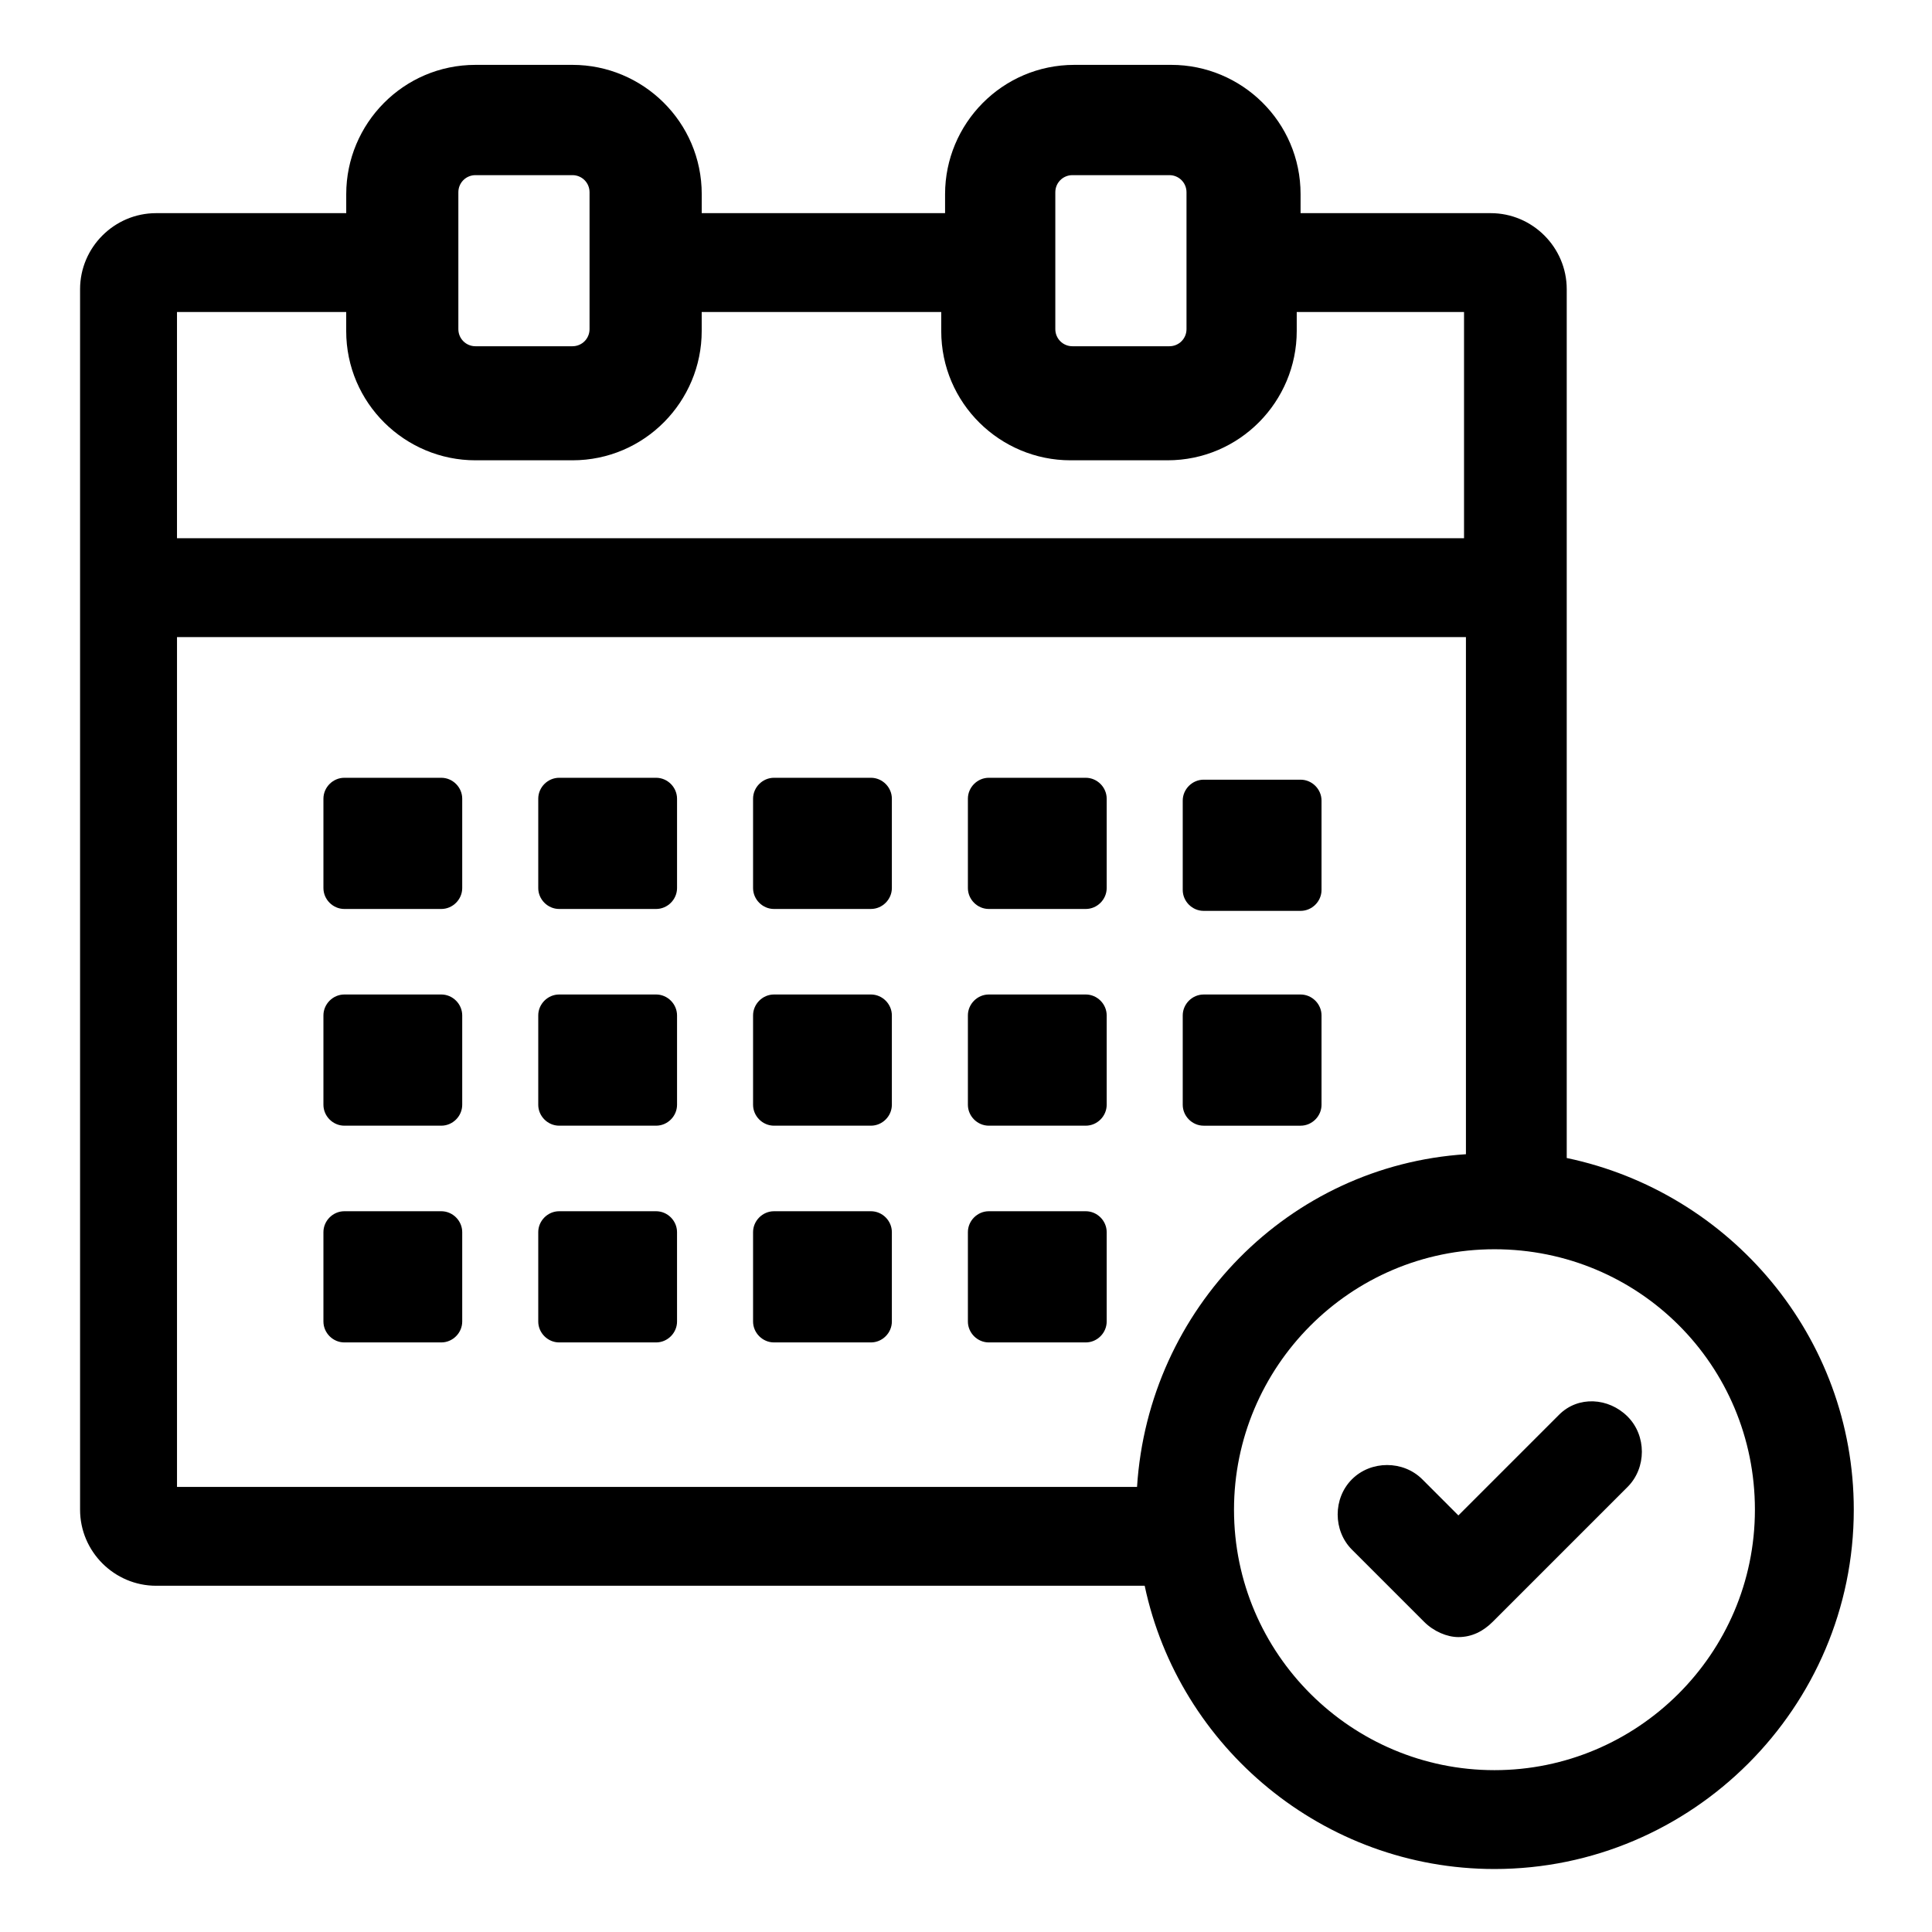
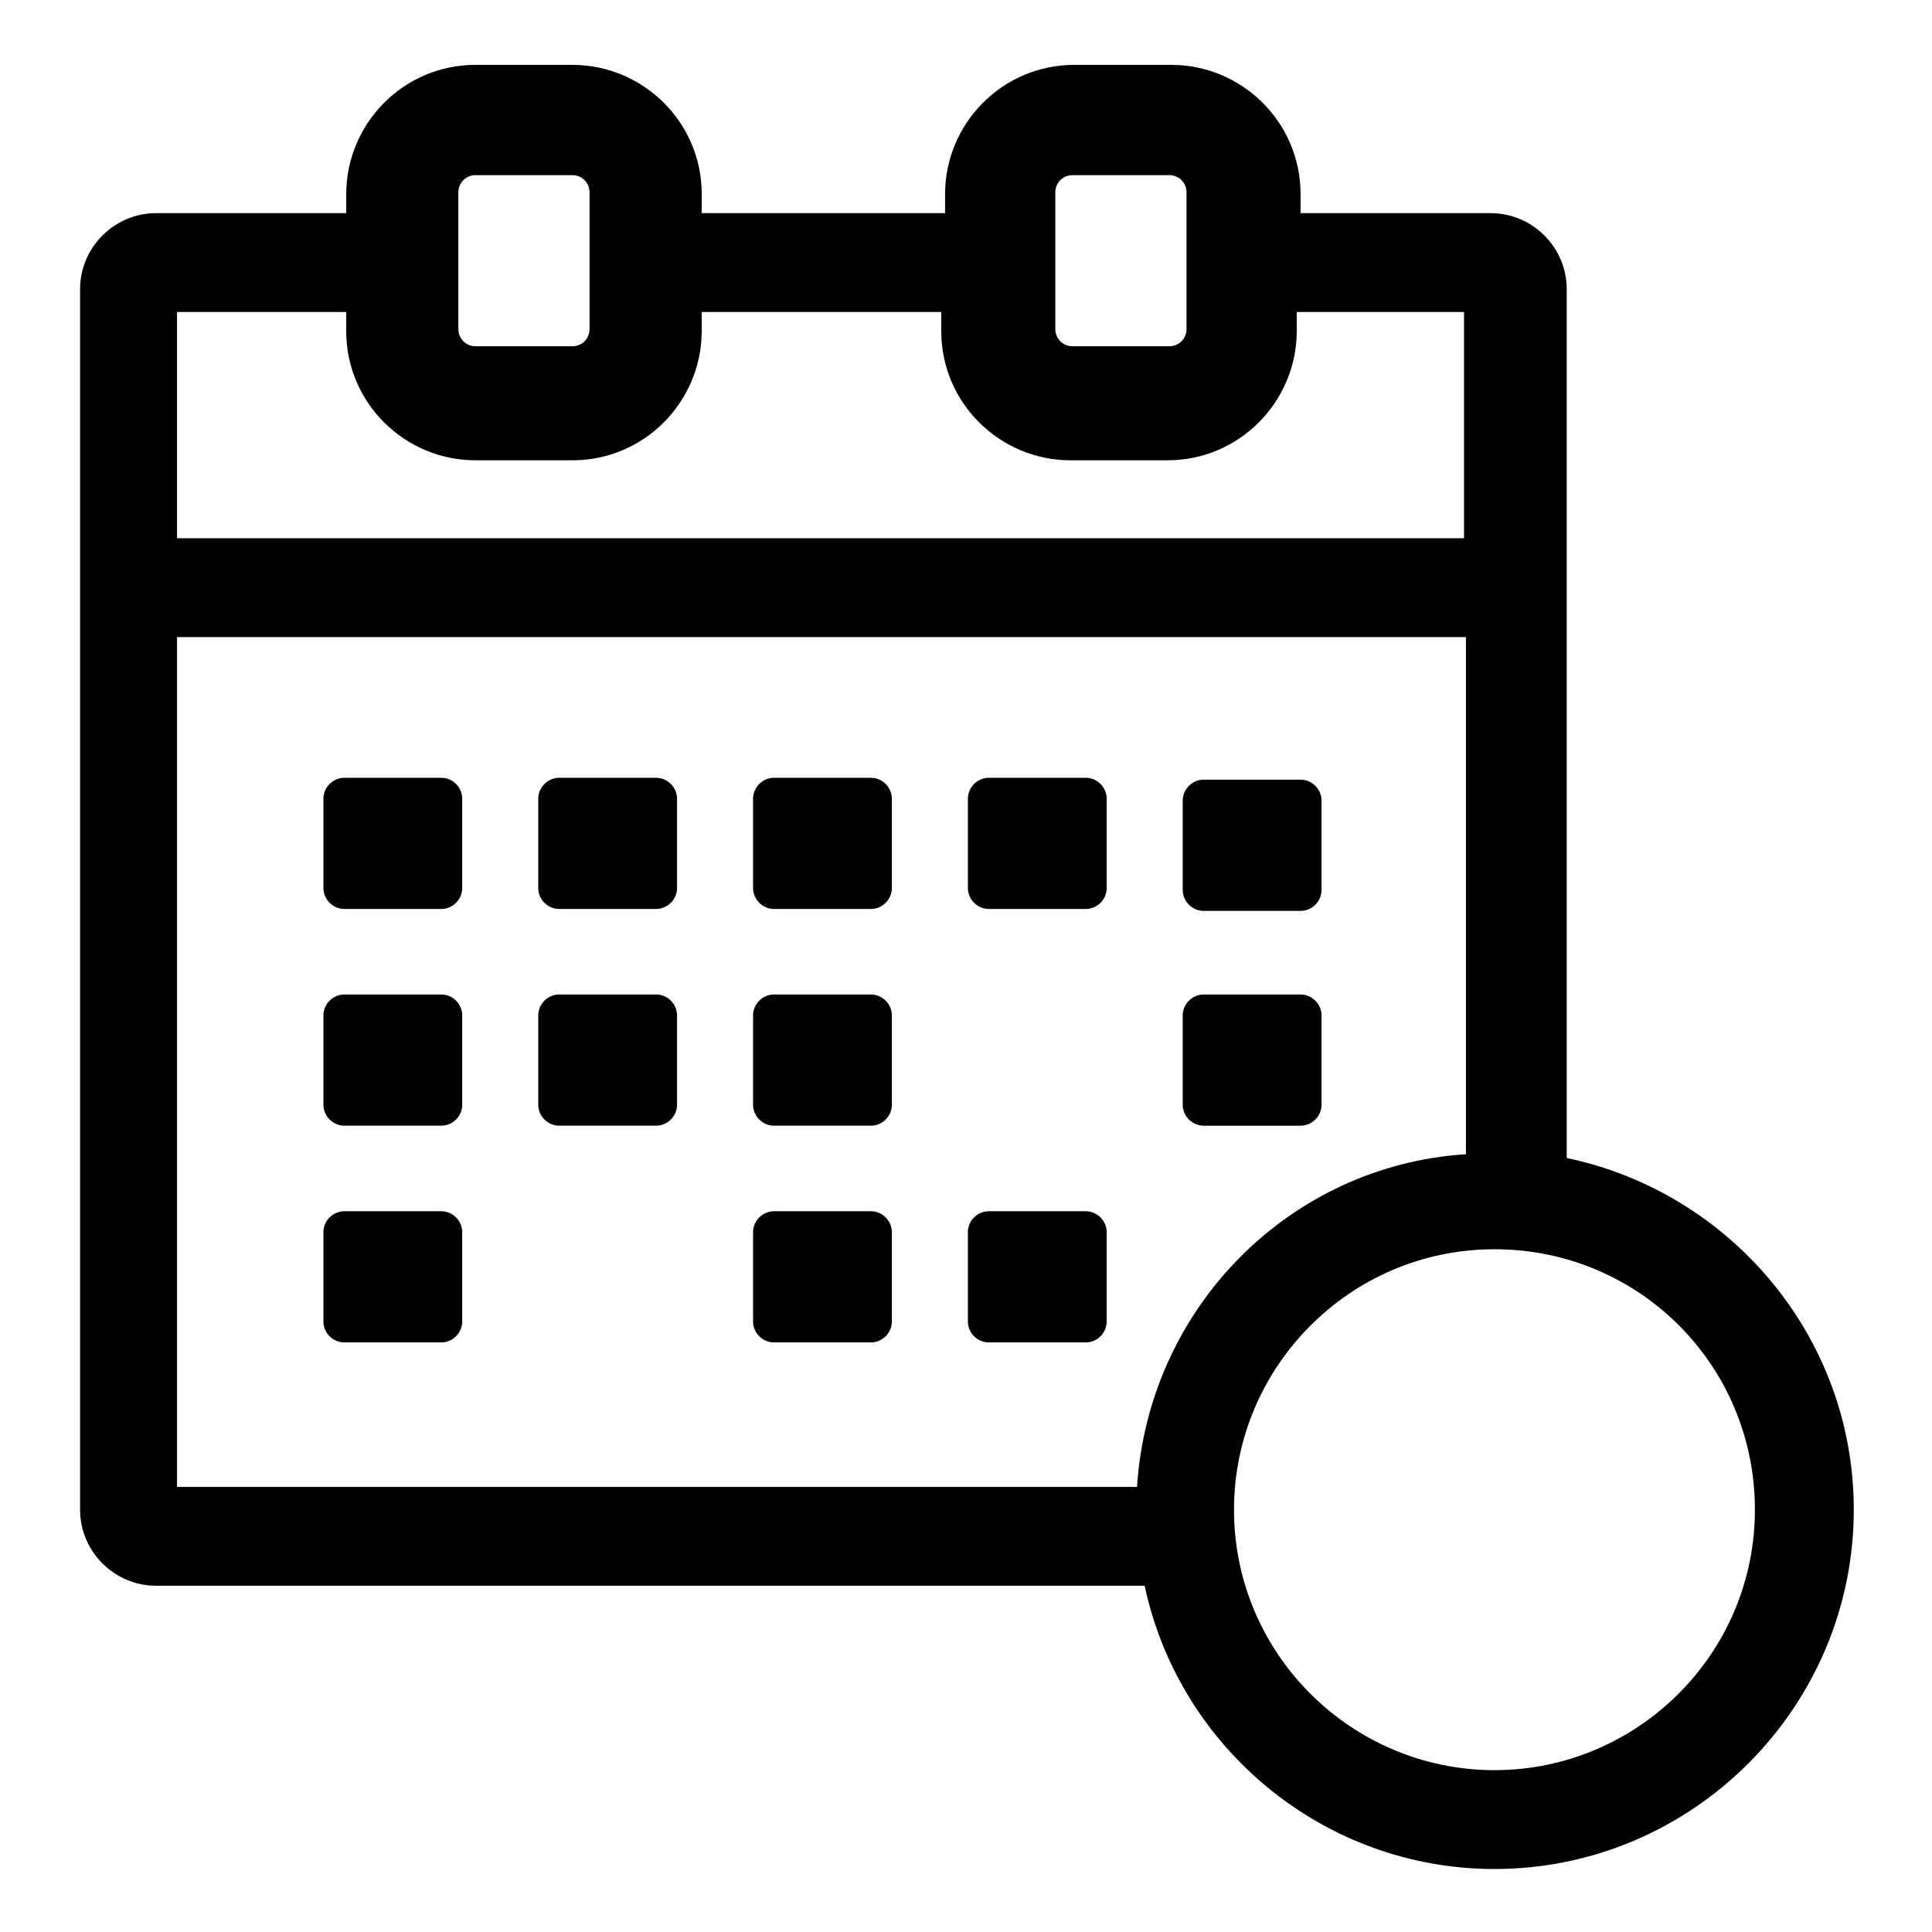
<svg xmlns="http://www.w3.org/2000/svg" fill="#000000" width="800px" height="800px" version="1.1" viewBox="144 144 512 512">
  <g>
    <path d="m260.95 350.12h-25.695c-3.023 0-5.543 2.519-5.543 5.543v23.68c0 3.023 2.519 5.543 5.543 5.543h25.695c3.023 0 5.543-2.519 5.543-5.543v-23.68c0-3.023-2.519-5.543-5.543-5.543z" />
    <path d="m317.88 350.12h-25.695c-3.023 0-5.543 2.519-5.543 5.543v23.68c0 3.023 2.519 5.543 5.543 5.543h25.695c3.023 0 5.543-2.519 5.543-5.543v-23.68c-0.004-3.023-2.519-5.543-5.543-5.543z" />
    <path d="m374.81 350.12h-25.695c-3.023 0-5.543 2.519-5.543 5.543v23.68c0 3.023 2.519 5.543 5.543 5.543l25.695-0.004c3.023 0 5.543-2.519 5.543-5.543v-23.68c0-3.019-2.519-5.539-5.543-5.539z" />
    <path d="m431.74 350.12h-25.695c-3.023 0-5.543 2.519-5.543 5.543v23.68c0 3.023 2.519 5.543 5.543 5.543h25.695c3.023 0 5.543-2.519 5.543-5.543v-23.68c0-3.023-2.519-5.543-5.543-5.543z" />
    <path d="m462.98 385.39h25.695c3.023 0 5.543-2.519 5.543-5.543v-23.68c0-3.023-2.519-5.543-5.543-5.543h-25.695c-3.023 0-5.543 2.519-5.543 5.543v23.68c0 3.023 2.519 5.543 5.543 5.543z" />
    <path d="m260.95 407.55h-25.695c-3.023 0-5.543 2.519-5.543 5.543v23.68c0 3.023 2.519 5.543 5.543 5.543h25.695c3.023 0 5.543-2.519 5.543-5.543v-23.68c0-3.023-2.519-5.543-5.543-5.543z" />
    <path d="m317.88 407.55h-25.695c-3.023 0-5.543 2.519-5.543 5.543v23.68c0 3.023 2.519 5.543 5.543 5.543h25.695c3.023 0 5.543-2.519 5.543-5.543v-23.68c-0.004-3.023-2.519-5.543-5.543-5.543z" />
    <path d="m374.81 407.55h-25.695c-3.023 0-5.543 2.519-5.543 5.543v23.68c0 3.023 2.519 5.543 5.543 5.543h25.695c3.023 0 5.543-2.519 5.543-5.543v-23.68c0-3.023-2.519-5.543-5.543-5.543z" />
-     <path d="m431.74 407.55h-25.695c-3.023 0-5.543 2.519-5.543 5.543v23.68c0 3.023 2.519 5.543 5.543 5.543h25.695c3.023 0 5.543-2.519 5.543-5.543v-23.68c0-3.023-2.519-5.543-5.543-5.543z" />
    <path d="m462.98 442.32h25.695c3.023 0 5.543-2.519 5.543-5.543v-23.68c0-3.023-2.519-5.543-5.543-5.543h-25.695c-3.023 0-5.543 2.519-5.543 5.543v23.68c0 3.023 2.519 5.543 5.543 5.543z" />
    <path d="m260.95 464.99h-25.695c-3.023 0-5.543 2.519-5.543 5.543v23.68c0 3.023 2.519 5.543 5.543 5.543h25.695c3.023 0 5.543-2.519 5.543-5.543v-23.68c0-3.023-2.519-5.543-5.543-5.543z" />
-     <path d="m317.88 464.99h-25.695c-3.023 0-5.543 2.519-5.543 5.543v23.68c0 3.023 2.519 5.543 5.543 5.543h25.695c3.023 0 5.543-2.519 5.543-5.543l-0.004-23.68c0-3.023-2.516-5.543-5.539-5.543z" />
    <path d="m374.81 464.99h-25.695c-3.023 0-5.543 2.519-5.543 5.543v23.68c0 3.023 2.519 5.543 5.543 5.543h25.695c3.023 0 5.543-2.519 5.543-5.543v-23.68c0-3.023-2.519-5.543-5.543-5.543z" />
    <path d="m431.74 464.99h-25.695c-3.023 0-5.543 2.519-5.543 5.543v23.68c0 3.023 2.519 5.543 5.543 5.543h25.695c3.023 0 5.543-2.519 5.543-5.543v-23.68c0-3.023-2.519-5.543-5.543-5.543z" />
    <path d="m559.2 450.88v-230.24c0-11.082-9.07-20.152-20.152-20.152h-50.383v-5.039c0-19.145-15.617-34.258-34.258-34.258h-25.695c-19.145 0-34.258 15.617-34.258 34.258v5.039h-64.488v-5.039c0-19.145-15.617-34.258-34.258-34.258h-25.695c-19.145 0-34.258 15.617-34.258 34.258v5.039h-50.383c-11.082 0-20.152 9.07-20.152 20.152v323.45c0 11.082 9.07 20.152 20.152 20.152h261.98c9.07 42.824 47.359 75.066 92.699 75.066 52.395 0 95.219-42.824 95.219-95.219 0.004-45.844-32.742-84.133-76.07-93.203zm-135.53-255.93c0-2.519 2.016-4.535 4.535-4.535h25.695c2.519 0 4.535 2.016 4.535 4.535v36.273c0 2.519-2.016 4.535-4.535 4.535h-25.695c-2.519 0-4.535-2.016-4.535-4.535zm-158.2 0c0-2.519 2.016-4.535 4.535-4.535h25.695c2.519 0 4.535 2.016 4.535 4.535v36.273c0 2.519-2.016 4.535-4.535 4.535h-25.695c-2.519 0-4.535-2.016-4.535-4.535zm-29.723 31.738v5.039c0 19.145 15.617 34.258 34.258 34.258h25.695c19.145 0 34.258-15.617 34.258-34.258v-5.039h63.48v5.039c0 19.145 15.617 34.258 34.258 34.258h25.695c19.145 0 34.258-15.617 34.258-34.258v-5.039h44.336v59.953h-341.08v-59.953zm-44.84 86.152h341.58v137.04c-46.855 3.023-84.137 40.809-87.16 88.168h-254.42zm349.14 300.27c-37.785 0-69.023-30.73-69.023-69.023 0-37.785 30.73-69.023 69.023-69.023 38.289 0 69.023 30.73 69.023 69.023-0.004 38.293-31.238 69.023-69.023 69.023z" />
-     <path d="m557.19 518.9-26.703 26.703-9.57-9.574c-5.039-5.039-13.602-5.039-18.641 0-5.039 5.039-5.039 13.602 0 18.641l19.145 19.145c2.519 2.519 6.047 4.031 9.07 4.031 3.527 0 6.551-1.512 9.07-4.031l35.77-35.77c5.039-5.039 5.039-13.602 0-18.641-5.043-5.039-13.102-5.543-18.141-0.504z" />
  </g>
</svg>